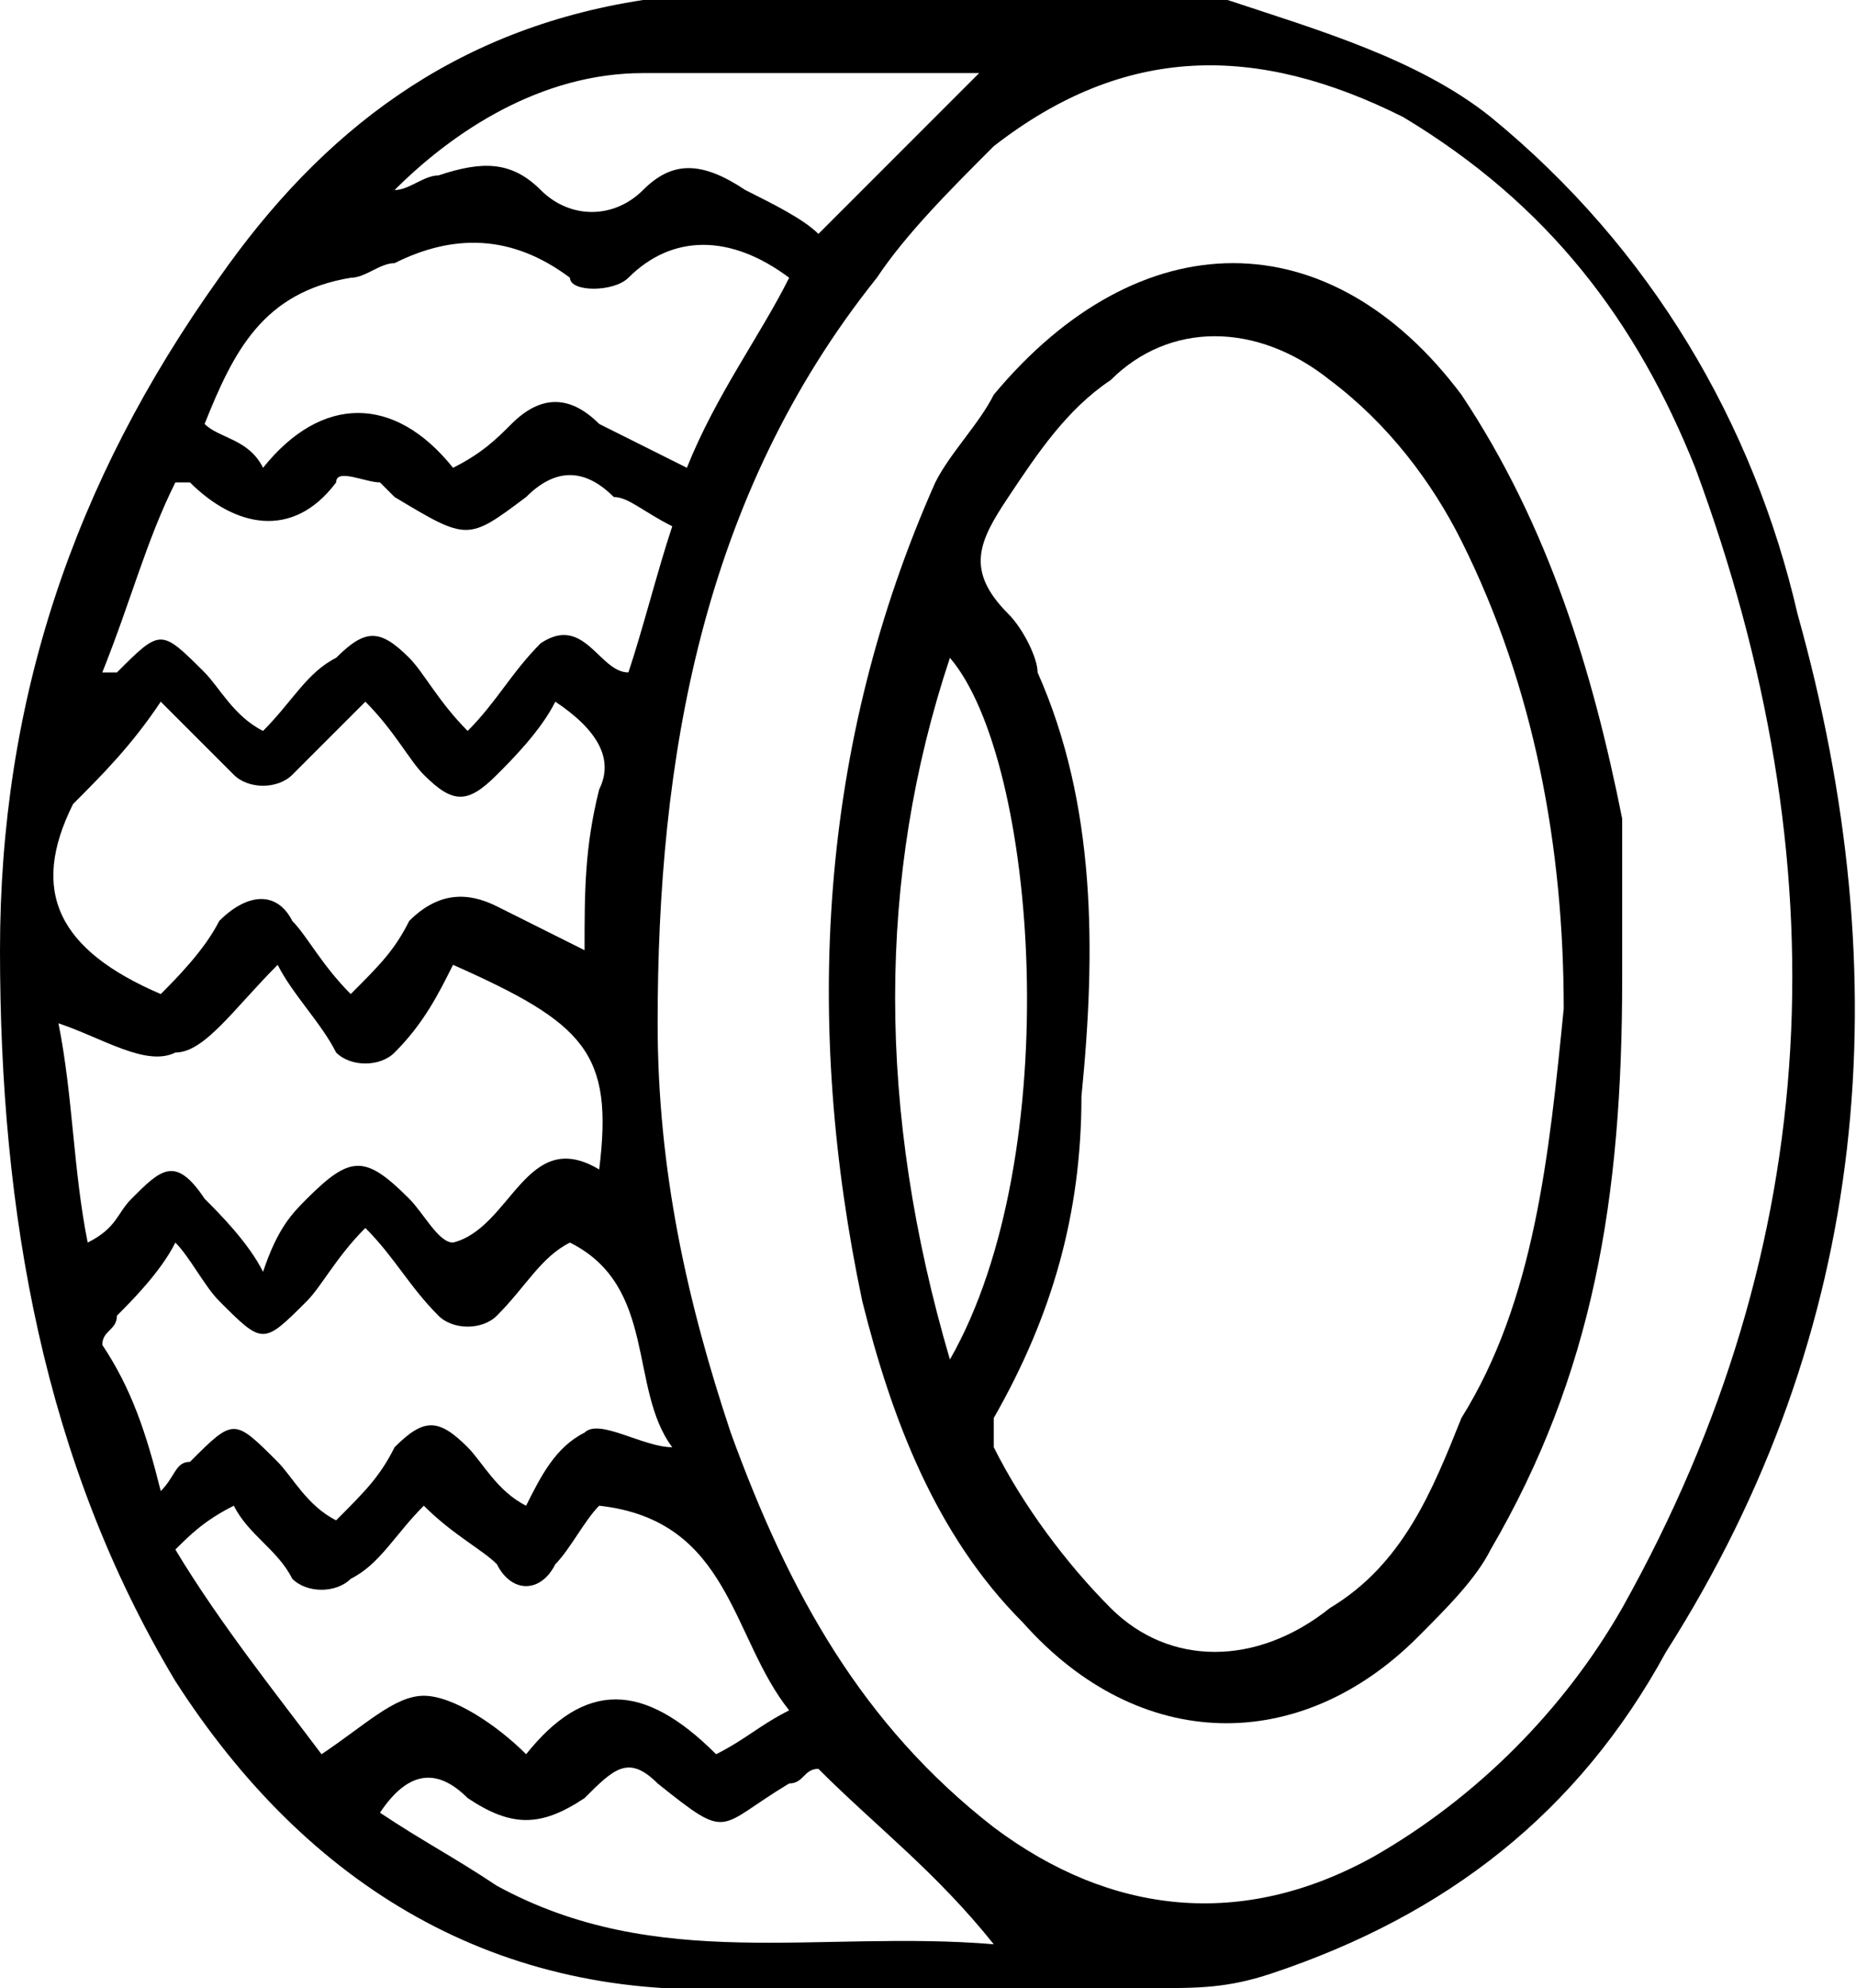
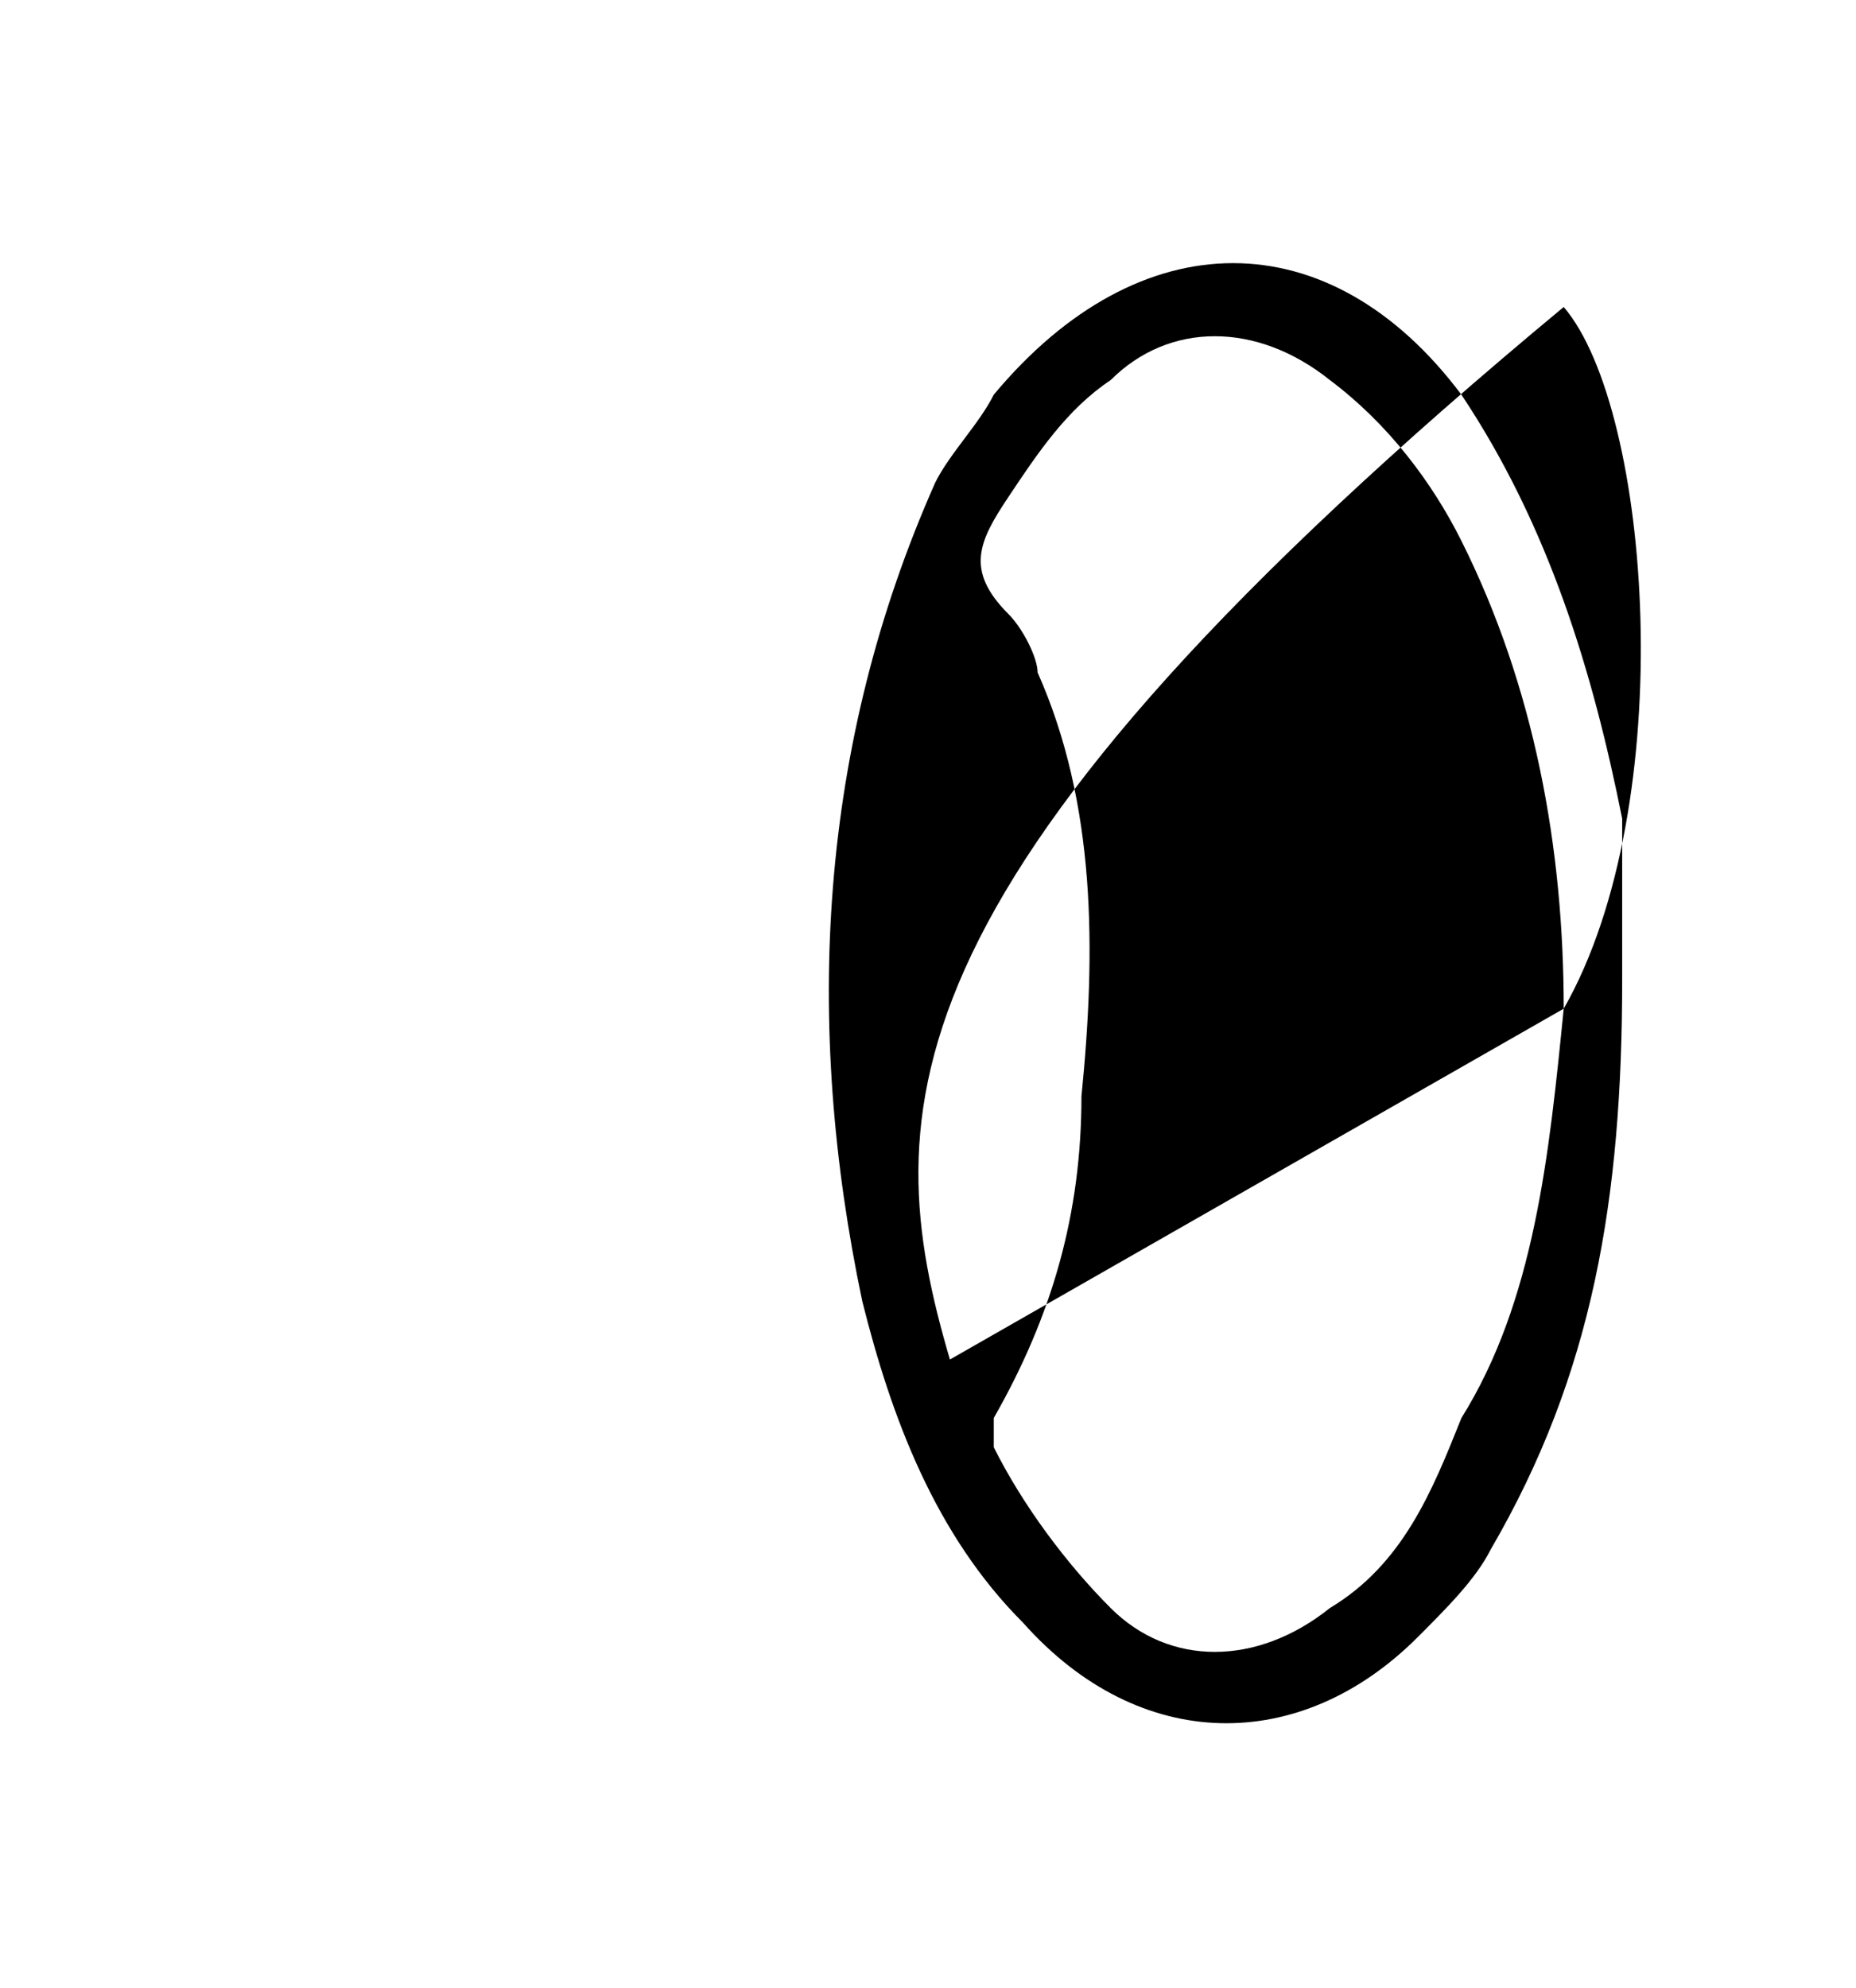
<svg xmlns="http://www.w3.org/2000/svg" version="1.1" id="Layer_1" x="0px" y="0px" viewBox="0 0 12.7 13.6" style="enable-background:new 0 0 12.7 13.6;" xml:space="preserve">
  <g id="vd5UY4_1_">
    <g>
      <g>
-         <path d="M8.4,0c0.6,0.2,1.3,0.4,1.8,0.8c1.1,0.9,1.8,2.1,2.1,3.4c0.7,2.5,0.5,4.9-0.9,7.1c-0.6,1.1-1.5,1.8-2.7,2.2     c-0.3,0.1-0.5,0.1-0.8,0.1c-0.9,0-1.8,0-2.8,0c-1.7,0.1-3-0.7-3.9-2.1C0.3,10,0,8.3,0,6.5c0-1.7,0.5-3.2,1.5-4.6     c0.7-1,1.6-1.7,2.9-1.9c0,0,0,0,0,0C5.7,0,7.1,0,8.4,0z M4.5,7c0,1,0.2,1.9,0.5,2.8c0.4,1.1,0.9,2,1.8,2.7     c0.8,0.6,1.7,0.7,2.6,0.2c0.7-0.4,1.3-1,1.7-1.7c1.4-2.5,1.5-5.1,0.5-7.8c-0.4-1-1-1.8-2-2.4C8.6,0.3,7.7,0.3,6.8,1     C6.5,1.3,6.2,1.6,6,1.9C4.8,3.4,4.5,5.2,4.5,7z M3.8,4.8C3.7,5,3.5,5.2,3.4,5.3c-0.2,0.2-0.3,0.2-0.5,0C2.8,5.2,2.7,5,2.5,4.8     C2.3,5,2.1,5.2,2,5.3c-0.1,0.1-0.3,0.1-0.4,0C1.5,5.2,1.3,5,1.1,4.8C0.9,5.1,0.7,5.3,0.5,5.5c-0.3,0.6-0.1,1,0.6,1.3     c0.1-0.1,0.3-0.3,0.4-0.5c0.2-0.2,0.4-0.2,0.5,0c0.1,0.1,0.2,0.3,0.4,0.5c0.2-0.2,0.3-0.3,0.4-0.5c0.2-0.2,0.4-0.2,0.6-0.1     c0.2,0.1,0.4,0.2,0.6,0.3c0-0.4,0-0.7,0.1-1.1C4.2,5.2,4.1,5,3.8,4.8z M0.6,8.5C0.6,8.4,0.6,8.4,0.6,8.5c0.2-0.1,0.2-0.2,0.3-0.3     c0.2-0.2,0.3-0.3,0.5,0c0.1,0.1,0.3,0.3,0.4,0.5C1.9,8.4,2,8.3,2.1,8.2c0.3-0.3,0.4-0.3,0.7,0C2.9,8.3,3,8.5,3.1,8.5     c0.4-0.1,0.5-0.8,1-0.5c0.1-0.8-0.1-1-1-1.4C3,6.8,2.9,7,2.7,7.2c-0.1,0.1-0.3,0.1-0.4,0C2.2,7,2,6.8,1.9,6.6     C1.6,6.9,1.4,7.2,1.2,7.2C1,7.3,0.7,7.1,0.4,7C0.5,7.5,0.5,8,0.6,8.5z M1.2,8.5C1.1,8.7,0.9,8.9,0.8,9c0,0.1-0.1,0.1-0.1,0.2     C0.9,9.5,1,9.8,1.1,10.2C1.2,10.1,1.2,10,1.3,10c0.3-0.3,0.3-0.3,0.6,0c0.1,0.1,0.2,0.3,0.4,0.4c0.2-0.2,0.3-0.3,0.4-0.5     c0.2-0.2,0.3-0.2,0.5,0c0.1,0.1,0.2,0.3,0.4,0.4C3.7,10.1,3.8,9.9,4,9.8c0.1-0.1,0.4,0.1,0.6,0.1C4.3,9.5,4.5,8.8,3.9,8.5     C3.7,8.6,3.6,8.8,3.4,9C3.3,9.1,3.1,9.1,3,9C2.8,8.8,2.7,8.6,2.5,8.4C2.3,8.6,2.2,8.8,2.1,8.9c-0.3,0.3-0.3,0.3-0.6,0     C1.4,8.8,1.3,8.6,1.2,8.5z M2.9,10.3c-0.2,0.2-0.3,0.4-0.5,0.5c-0.1,0.1-0.3,0.1-0.4,0c-0.1-0.2-0.3-0.3-0.4-0.5     c-0.2,0.1-0.3,0.2-0.4,0.3c0.3,0.5,0.7,1,1,1.4c0.3-0.2,0.5-0.4,0.7-0.4c0.2,0,0.5,0.2,0.7,0.4c0.4-0.5,0.8-0.5,1.3,0     c0.2-0.1,0.3-0.2,0.5-0.3C5,11.2,5,10.4,4.1,10.3c-0.1,0.1-0.2,0.3-0.3,0.4c-0.1,0.2-0.3,0.2-0.4,0C3.3,10.6,3.1,10.5,2.9,10.3z      M4.6,3.6C4.4,3.5,4.3,3.4,4.2,3.4C4,3.2,3.8,3.2,3.6,3.4c-0.4,0.3-0.4,0.3-0.9,0c0,0-0.1-0.1-0.1-0.1c-0.1,0-0.3-0.1-0.3,0     C2,3.7,1.6,3.6,1.3,3.3c0,0-0.1,0-0.1,0C1,3.7,0.9,4.1,0.7,4.6c0.1,0,0.1,0,0.1,0c0.3-0.3,0.3-0.3,0.6,0c0.1,0.1,0.2,0.3,0.4,0.4     C2,4.8,2.1,4.6,2.3,4.5c0.2-0.2,0.3-0.2,0.5,0C2.9,4.6,3,4.8,3.2,5c0.2-0.2,0.3-0.4,0.5-0.6C4,4.2,4.1,4.6,4.3,4.6     C4.4,4.3,4.5,3.9,4.6,3.6z M5.4,1.9C5,1.6,4.6,1.6,4.3,1.9C4.2,2,3.9,2,3.9,1.9C3.5,1.6,3.1,1.6,2.7,1.8c-0.1,0-0.2,0.1-0.3,0.1     c-0.6,0.1-0.8,0.5-1,1C1.5,3,1.7,3,1.8,3.2c0.4-0.5,0.9-0.5,1.3,0C3.3,3.1,3.4,3,3.5,2.9c0.2-0.2,0.4-0.2,0.6,0     C4.3,3,4.5,3.1,4.7,3.2C4.9,2.7,5.2,2.3,5.4,1.9z M5.6,12.1c-0.1,0-0.1,0.1-0.2,0.1c-0.5,0.3-0.4,0.4-0.9,0     C4.3,12,4.2,12.1,4,12.3c-0.3,0.2-0.5,0.2-0.8,0c-0.2-0.2-0.4-0.2-0.6,0.1c0.3,0.2,0.5,0.3,0.8,0.5c1.1,0.6,2.2,0.3,3.4,0.4     C6.4,12.8,6,12.5,5.6,12.1z M2.7,1.3c0.1,0,0.2-0.1,0.3-0.1c0.3-0.1,0.5-0.1,0.7,0.1c0.2,0.2,0.5,0.2,0.7,0     c0.2-0.2,0.4-0.2,0.7,0c0.2,0.1,0.4,0.2,0.5,0.3C6,1.2,6.4,0.8,6.7,0.5c-0.8,0-1.6,0-2.3,0C3.7,0.5,3.1,0.9,2.7,1.3z" />
-         <path d="M11.1,6.7c0,1.5-0.2,2.7-0.9,3.9c-0.1,0.2-0.3,0.4-0.5,0.6C8.9,12,7.8,12,7,11.1c-0.6-0.6-0.9-1.4-1.1-2.2     C5.5,7,5.6,5.1,6.4,3.3c0.1-0.2,0.3-0.4,0.4-0.6C7.8,1.5,9.1,1.5,10,2.7c0.6,0.9,0.9,1.9,1.1,2.9C11.1,6.1,11.1,6.5,11.1,6.7z      M10.7,6.9c0-1.1-0.2-2.2-0.7-3.2C9.8,3.3,9.5,2.9,9.1,2.6c-0.5-0.4-1.1-0.4-1.5,0C7.3,2.8,7.1,3.1,6.9,3.4     c-0.2,0.3-0.3,0.5,0,0.8C7,4.3,7.1,4.5,7.1,4.6c0.4,0.9,0.4,1.9,0.3,2.9C7.4,8.3,7.2,9,6.8,9.7c0,0.1,0,0.2,0,0.2     C7,10.3,7.3,10.7,7.6,11c0.4,0.4,1,0.4,1.5,0c0.5-0.3,0.7-0.8,0.9-1.3C10.5,8.9,10.6,7.9,10.7,6.9z M6.5,9.3     c0.8-1.4,0.6-4.1,0-4.8C6,6,6,7.6,6.5,9.3z" />
+         <path d="M11.1,6.7c0,1.5-0.2,2.7-0.9,3.9c-0.1,0.2-0.3,0.4-0.5,0.6C8.9,12,7.8,12,7,11.1c-0.6-0.6-0.9-1.4-1.1-2.2     C5.5,7,5.6,5.1,6.4,3.3c0.1-0.2,0.3-0.4,0.4-0.6C7.8,1.5,9.1,1.5,10,2.7c0.6,0.9,0.9,1.9,1.1,2.9C11.1,6.1,11.1,6.5,11.1,6.7z      M10.7,6.9c0-1.1-0.2-2.2-0.7-3.2C9.8,3.3,9.5,2.9,9.1,2.6c-0.5-0.4-1.1-0.4-1.5,0C7.3,2.8,7.1,3.1,6.9,3.4     c-0.2,0.3-0.3,0.5,0,0.8C7,4.3,7.1,4.5,7.1,4.6c0.4,0.9,0.4,1.9,0.3,2.9C7.4,8.3,7.2,9,6.8,9.7c0,0.1,0,0.2,0,0.2     C7,10.3,7.3,10.7,7.6,11c0.4,0.4,1,0.4,1.5,0c0.5-0.3,0.7-0.8,0.9-1.3C10.5,8.9,10.6,7.9,10.7,6.9z c0.8-1.4,0.6-4.1,0-4.8C6,6,6,7.6,6.5,9.3z" />
      </g>
    </g>
  </g>
</svg>